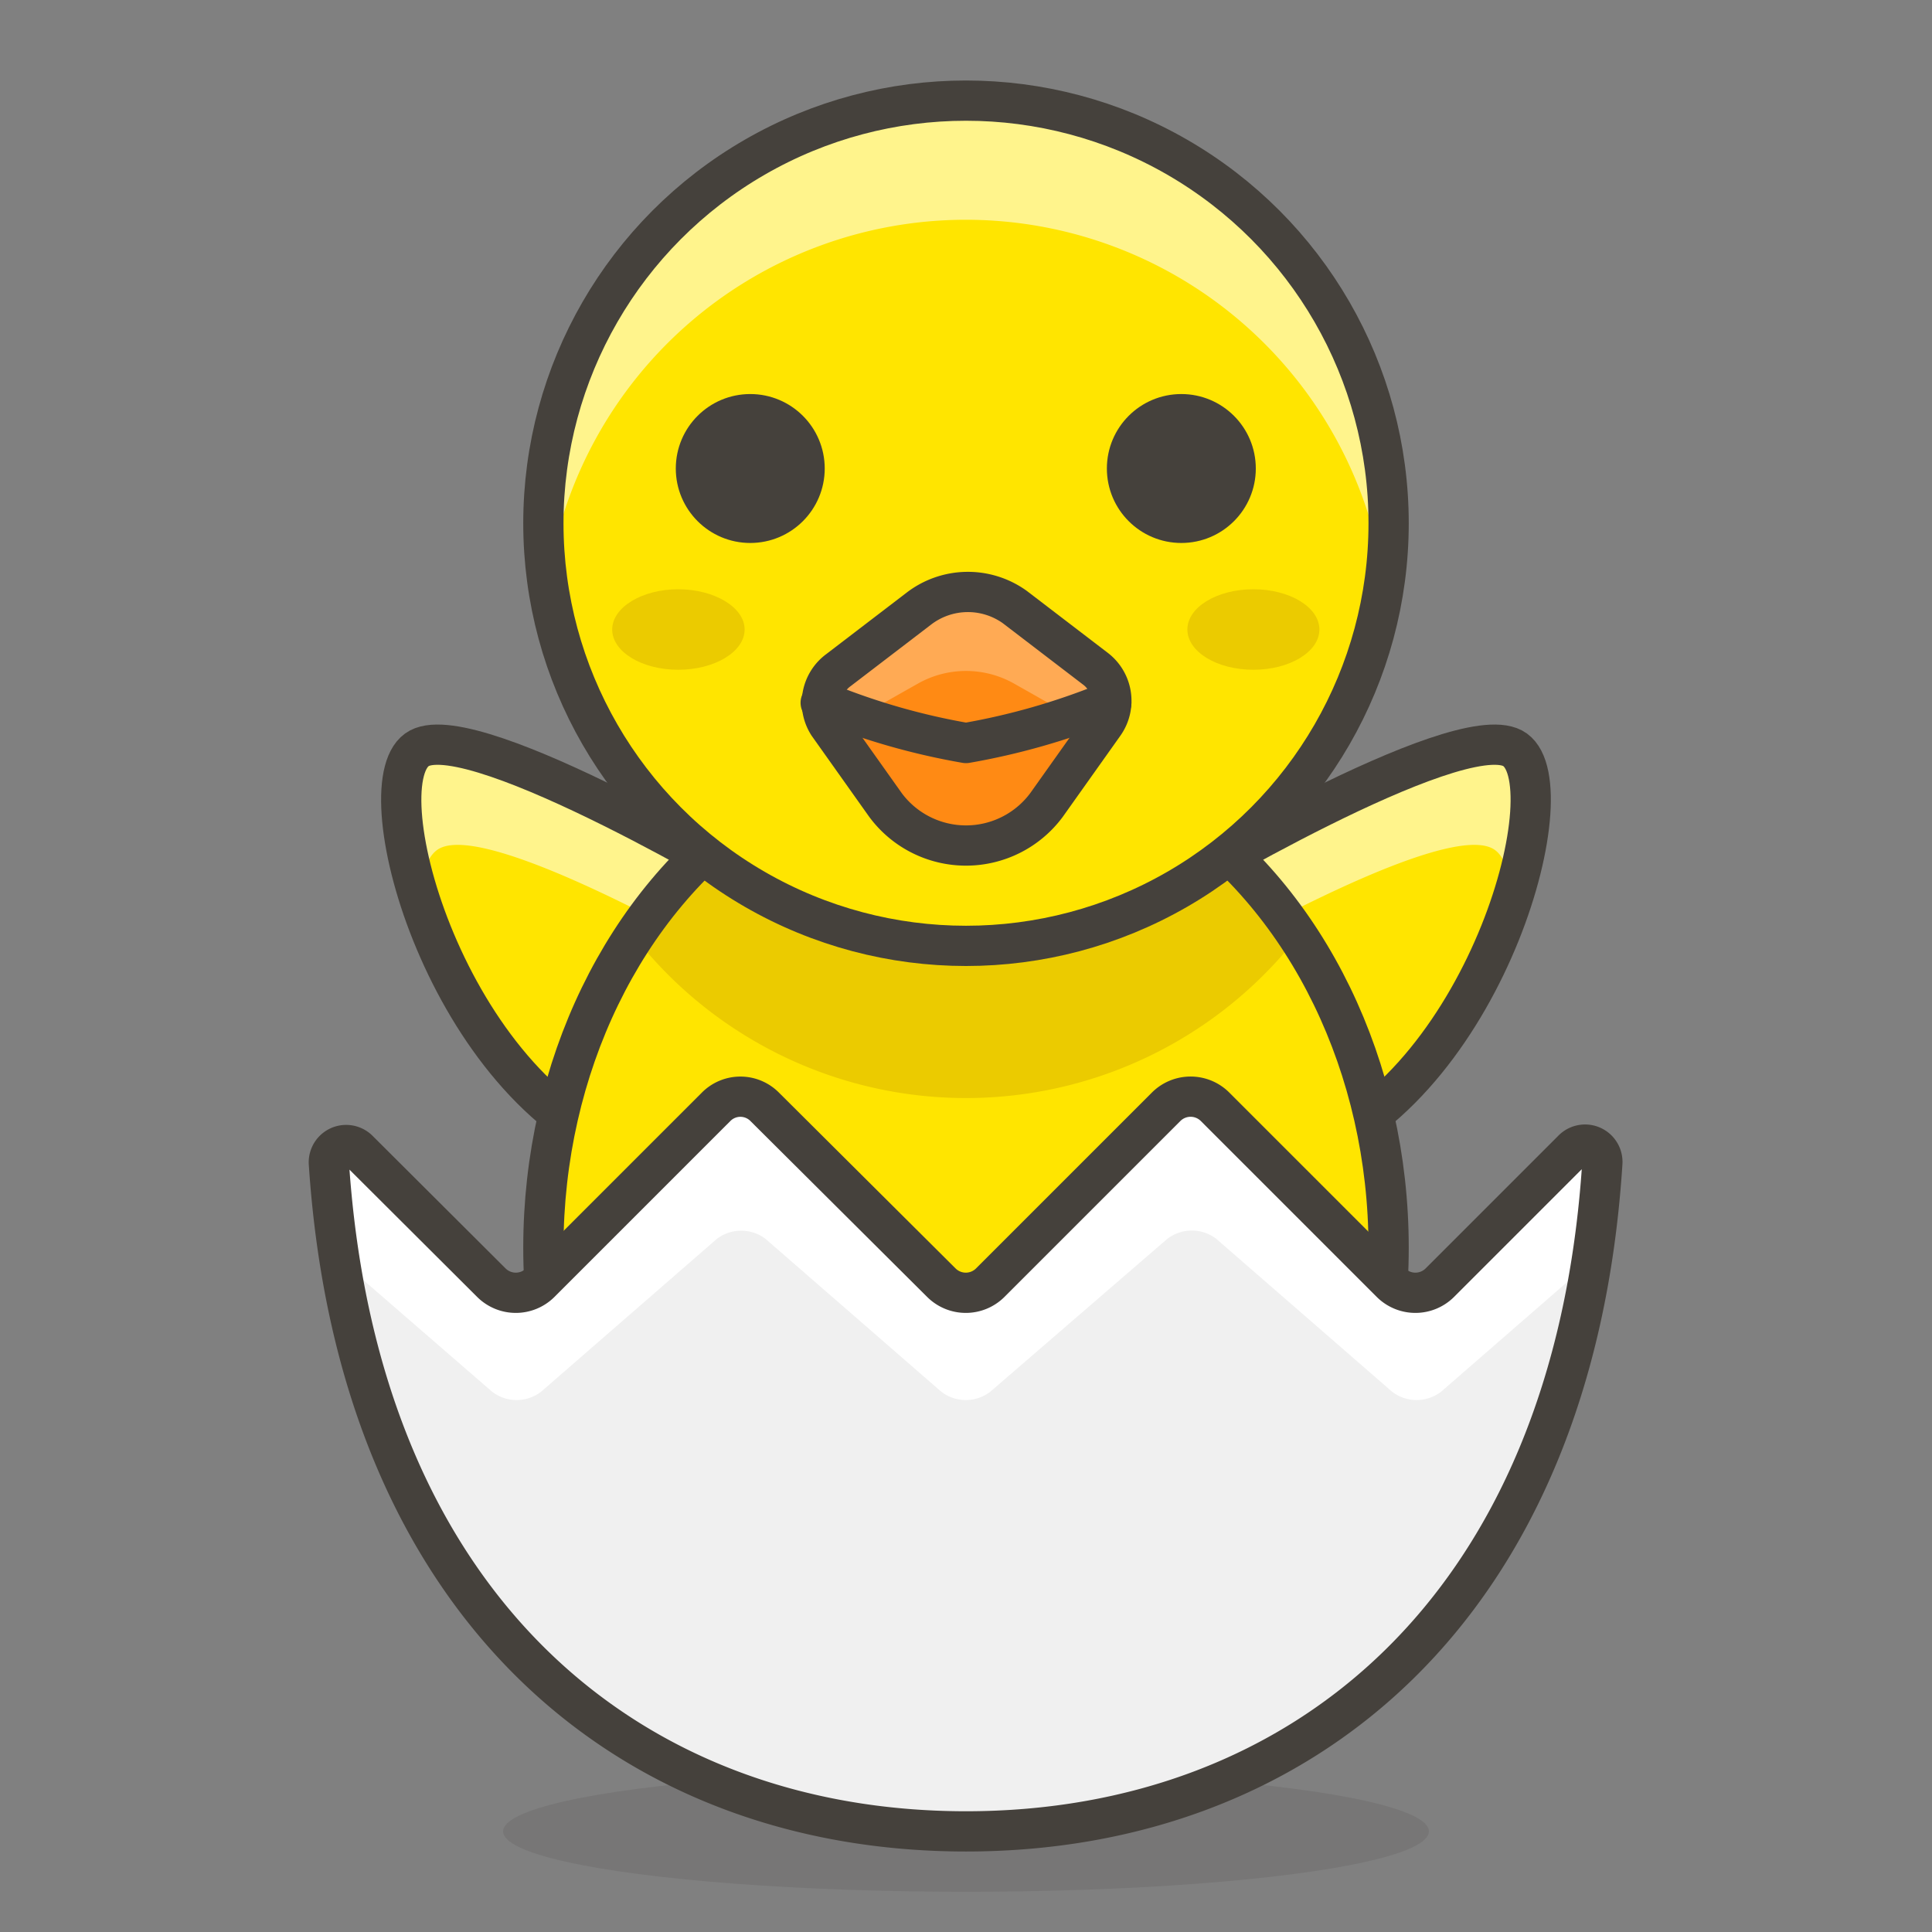
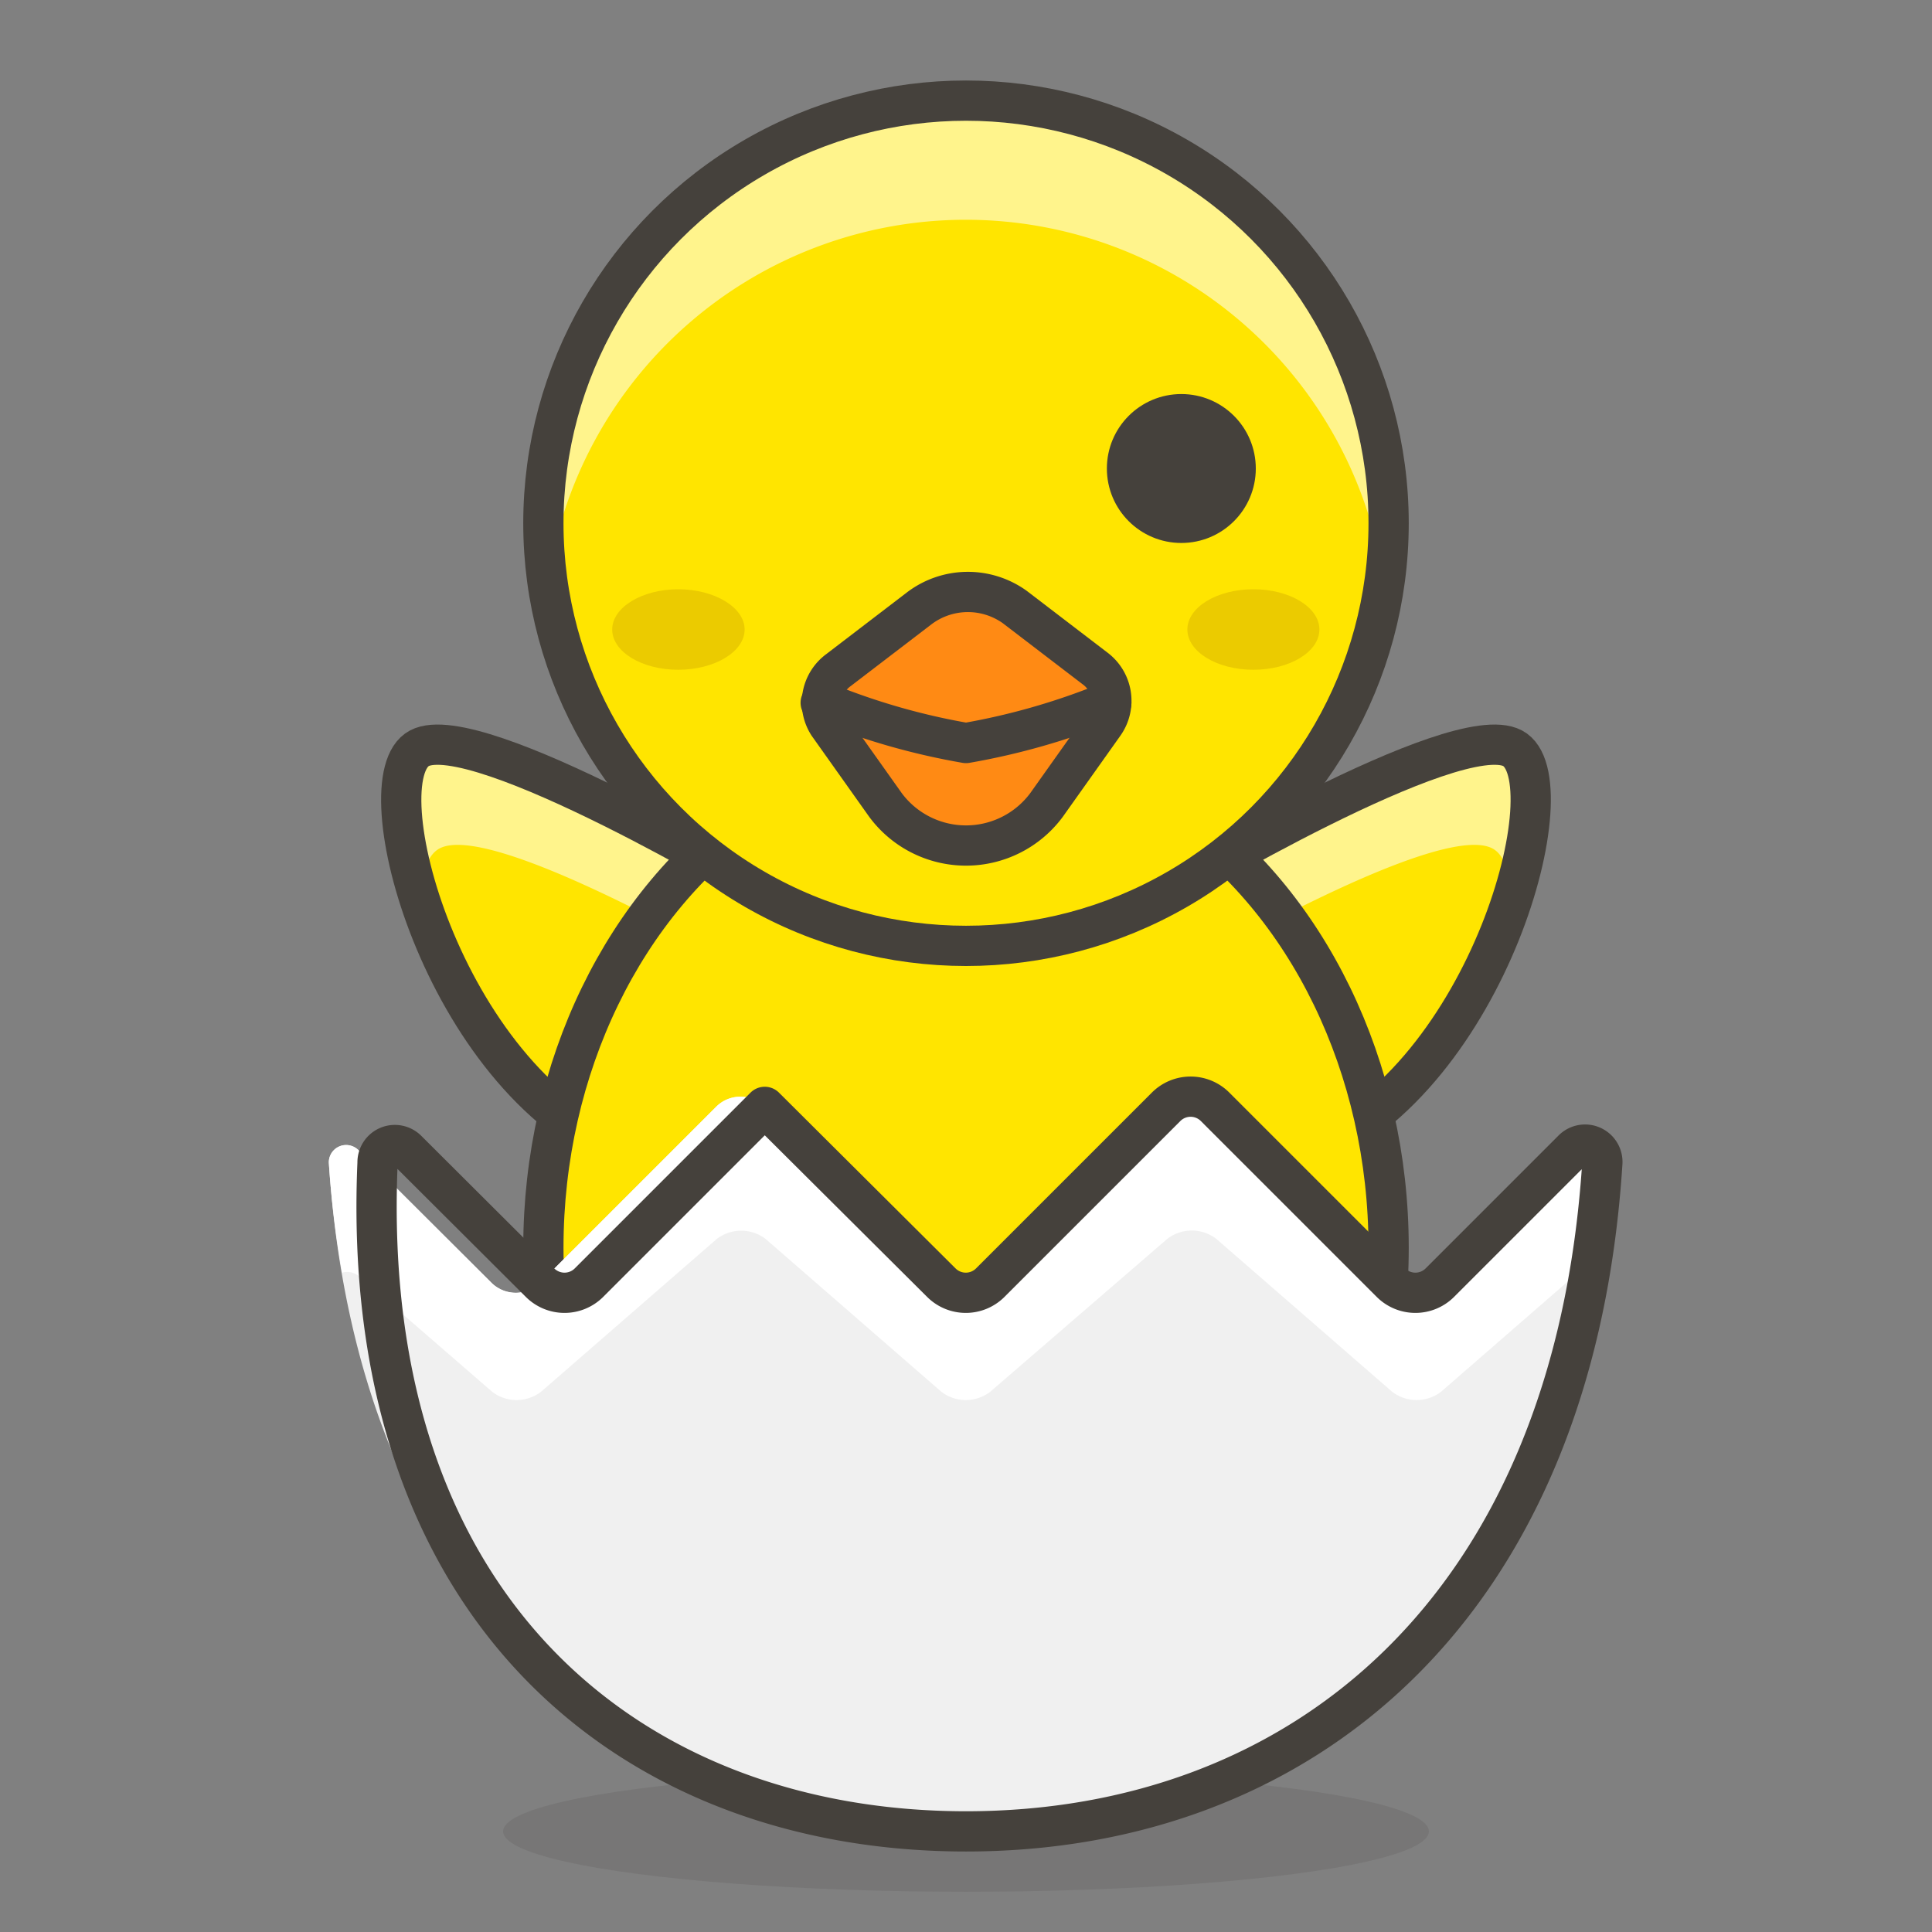
<svg xmlns="http://www.w3.org/2000/svg" id="Icons" viewBox="0 0 48 48">
  <rect x="0" y="0" width="48" height="48" fill="#808080" stroke="none" />
  <defs>
    <style>.cls-1{fill:#ffe500;}.cls-2{fill:#fff48c;}.cls-3{fill:none;}.cls-10,.cls-3{stroke:#45413c;stroke-linecap:round;stroke-linejoin:round;}.cls-10,.cls-4{fill:#45413c;}.cls-4{opacity:0.15;}.cls-5{fill:#ebcb00;}.cls-6{fill:#f0f0f0;}.cls-7{fill:#fff;}.cls-8{fill:#ff8a14;}.cls-9{fill:#ffaa54;}</style>
  </defs>
  <title>482-hatching chick-1</title>
  <g id="_Group_" data-name="&lt;Group&gt;">
    <path id="_Path_" data-name="&lt;Path&gt;" class="cls-1" d="M18.92,22.09s-7.08-4.25-8.5-3.5.58,8.17,5,10S18.92,22.09,18.92,22.09Z" />
    <path class="cls-2" d="M10.92,21.08c1.2-.64,6.51,2.34,8.07,3.25a17.64,17.64,0,0,0-.07-2.24s-7.08-4.25-8.5-3.5c-.63.33-.59,2,.05,3.88C10.45,21.76,10.6,21.25,10.92,21.08Z" />
    <path id="_Path_2" data-name="&lt;Path&gt;" class="cls-3" d="M18.92,22.09s-7.08-4.25-8.5-3.5.58,8.17,5,10S18.92,22.09,18.92,22.09Z" />
    <path id="_Path_3" data-name="&lt;Path&gt;" class="cls-1" d="M29.08,22.09s7.08-4.25,8.5-3.5-.59,8.17-5,10S29.08,22.09,29.08,22.09Z" />
    <path class="cls-2" d="M37.08,21.08c-1.21-.64-6.52,2.34-8.07,3.25a17.64,17.64,0,0,1,.07-2.24s7.08-4.25,8.5-3.5c.63.33.58,2-.06,3.88C37.54,21.76,37.4,21.25,37.08,21.08Z" />
    <path id="_Path_4" data-name="&lt;Path&gt;" class="cls-3" d="M29.08,22.09s7.08-4.25,8.5-3.5-.59,8.17-5,10S29.08,22.09,29.08,22.09Z" />
    <ellipse id="_Ellipse_" data-name="&lt;Ellipse&gt;" class="cls-4" cx="24" cy="45.5" rx="11.5" ry="1.5" />
    <ellipse id="_Path_5" data-name="&lt;Path&gt;" class="cls-1" cx="24" cy="31" rx="10.5" ry="12.5" />
-     <path id="_Path_6" data-name="&lt;Path&gt;" class="cls-5" d="M32.24,23.27a10.47,10.47,0,0,1-16.48,0A9.93,9.93,0,0,1,24,18.5,9.93,9.93,0,0,1,32.24,23.27Z" />
    <ellipse id="_Path_7" data-name="&lt;Path&gt;" class="cls-3" cx="24" cy="31" rx="10.5" ry="12.5" />
    <circle id="_Path_8" data-name="&lt;Path&gt;" class="cls-1" cx="24" cy="13" r="10.5" />
    <path id="_Path_9" data-name="&lt;Path&gt;" class="cls-2" d="M24,5.46a10.49,10.49,0,0,1,10.38,9A10.49,10.49,0,1,0,13.5,13a12.13,12.13,0,0,0,.11,1.48A10.49,10.49,0,0,1,24,5.46Z" />
    <circle id="_Path_10" data-name="&lt;Path&gt;" class="cls-3" cx="24" cy="13" r="10.5" />
    <path id="_Path_11" data-name="&lt;Path&gt;" class="cls-6" d="M39.07,28.57l-3.3,3.3a.86.86,0,0,1-1.21,0L30.19,27.5a.86.86,0,0,0-1.22,0L24.6,31.87a.86.86,0,0,1-1.21,0L19,27.5a.85.85,0,0,0-1.21,0l-4.37,4.37a.86.86,0,0,1-1.21,0l-3.31-3.3a.43.43,0,0,0-.73.32C8.9,40,15.7,45.5,24,45.5S39.1,40,39.81,28.89A.43.43,0,0,0,39.07,28.57Z" />
    <path id="_Path_12" data-name="&lt;Path&gt;" class="cls-7" d="M8.92,31.71l3.31,2.87a1,1,0,0,0,1.21,0l4.37-3.8a1,1,0,0,1,1.21,0l4.37,3.8a1,1,0,0,0,1.21,0L29,30.78a1,1,0,0,1,1.22,0l4.37,3.8a1,1,0,0,0,1.21,0l3.3-2.87a.46.46,0,0,1,.4-.09c.15-.87.27-1.77.34-2.73a.43.43,0,0,0-.74-.32l-3.3,3.3a.86.86,0,0,1-1.21,0L30.19,27.5a.86.86,0,0,0-1.22,0L24.6,31.87a.86.86,0,0,1-1.21,0L19,27.5a.85.85,0,0,0-1.21,0l-4.37,4.37a.86.86,0,0,1-1.21,0l-3.31-3.3a.43.43,0,0,0-.73.32,25.18,25.18,0,0,0,.33,2.73A.45.45,0,0,1,8.92,31.71Z" />
-     <path id="_Path_13" data-name="&lt;Path&gt;" class="cls-3" d="M39.07,28.57l-3.3,3.3a.86.86,0,0,1-1.21,0L30.19,27.5a.86.86,0,0,0-1.22,0L24.6,31.87a.86.86,0,0,1-1.21,0L19,27.5a.85.85,0,0,0-1.21,0l-4.37,4.37a.86.86,0,0,1-1.21,0l-3.31-3.3a.43.43,0,0,0-.73.32C8.9,40,15.7,45.5,24,45.5S39.1,40,39.81,28.89A.43.43,0,0,0,39.07,28.57Z" />
+     <path id="_Path_13" data-name="&lt;Path&gt;" class="cls-3" d="M39.07,28.57l-3.3,3.3a.86.86,0,0,1-1.21,0L30.19,27.5a.86.86,0,0,0-1.22,0L24.6,31.87a.86.86,0,0,1-1.21,0L19,27.5l-4.37,4.37a.86.86,0,0,1-1.21,0l-3.31-3.3a.43.43,0,0,0-.73.32C8.9,40,15.7,45.5,24,45.5S39.1,40,39.81,28.89A.43.43,0,0,0,39.07,28.57Z" />
    <path id="_Path_14" data-name="&lt;Path&gt;" class="cls-8" d="M22.83,15.12l-2,1.53A1,1,0,0,0,20.58,18L22,20a2.49,2.49,0,0,0,4,0L27.42,18a1,1,0,0,0-.21-1.39l-2-1.53A2,2,0,0,0,22.83,15.12Z" />
-     <path id="_Path_15" data-name="&lt;Path&gt;" class="cls-9" d="M20.7,18.21c.21-.16,1.9-1.11,2.13-1.24a2.43,2.43,0,0,1,2.34,0c.23.13,1.92,1.08,2.13,1.24l.12-.17a1,1,0,0,0-.21-1.39l-2-1.53a2,2,0,0,0-2.34,0l-2,1.53A1,1,0,0,0,20.58,18Z" />
    <path id="_Path_16" data-name="&lt;Path&gt;" class="cls-3" d="M22.83,15.12l-2,1.53A1,1,0,0,0,20.58,18L22,20a2.49,2.49,0,0,0,4,0L27.42,18a1,1,0,0,0-.21-1.39l-2-1.53A2,2,0,0,0,22.83,15.12Z" />
    <path id="_Path_17" data-name="&lt;Path&gt;" class="cls-3" d="M20.39,17.46l.11,0a17,17,0,0,0,3.5,1,17.14,17.14,0,0,0,3.5-1l.11,0" />
    <circle id="_Path_18" data-name="&lt;Path&gt;" class="cls-10" cx="29.35" cy="11.64" r="1.35" />
-     <circle id="_Path_19" data-name="&lt;Path&gt;" class="cls-10" cx="18.64" cy="11.64" r="1.35" />
    <path id="_Path_20" data-name="&lt;Path&gt;" class="cls-5" d="M32.78,15.64c0,.55-.73,1-1.64,1s-1.64-.45-1.64-1,.73-1,1.64-1S32.78,15.09,32.78,15.64Z" />
    <path id="_Path_21" data-name="&lt;Path&gt;" class="cls-5" d="M18.5,15.64c0,.55-.74,1-1.65,1s-1.64-.45-1.64-1,.74-1,1.64-1S18.5,15.09,18.5,15.64Z" />
  </g>
</svg>